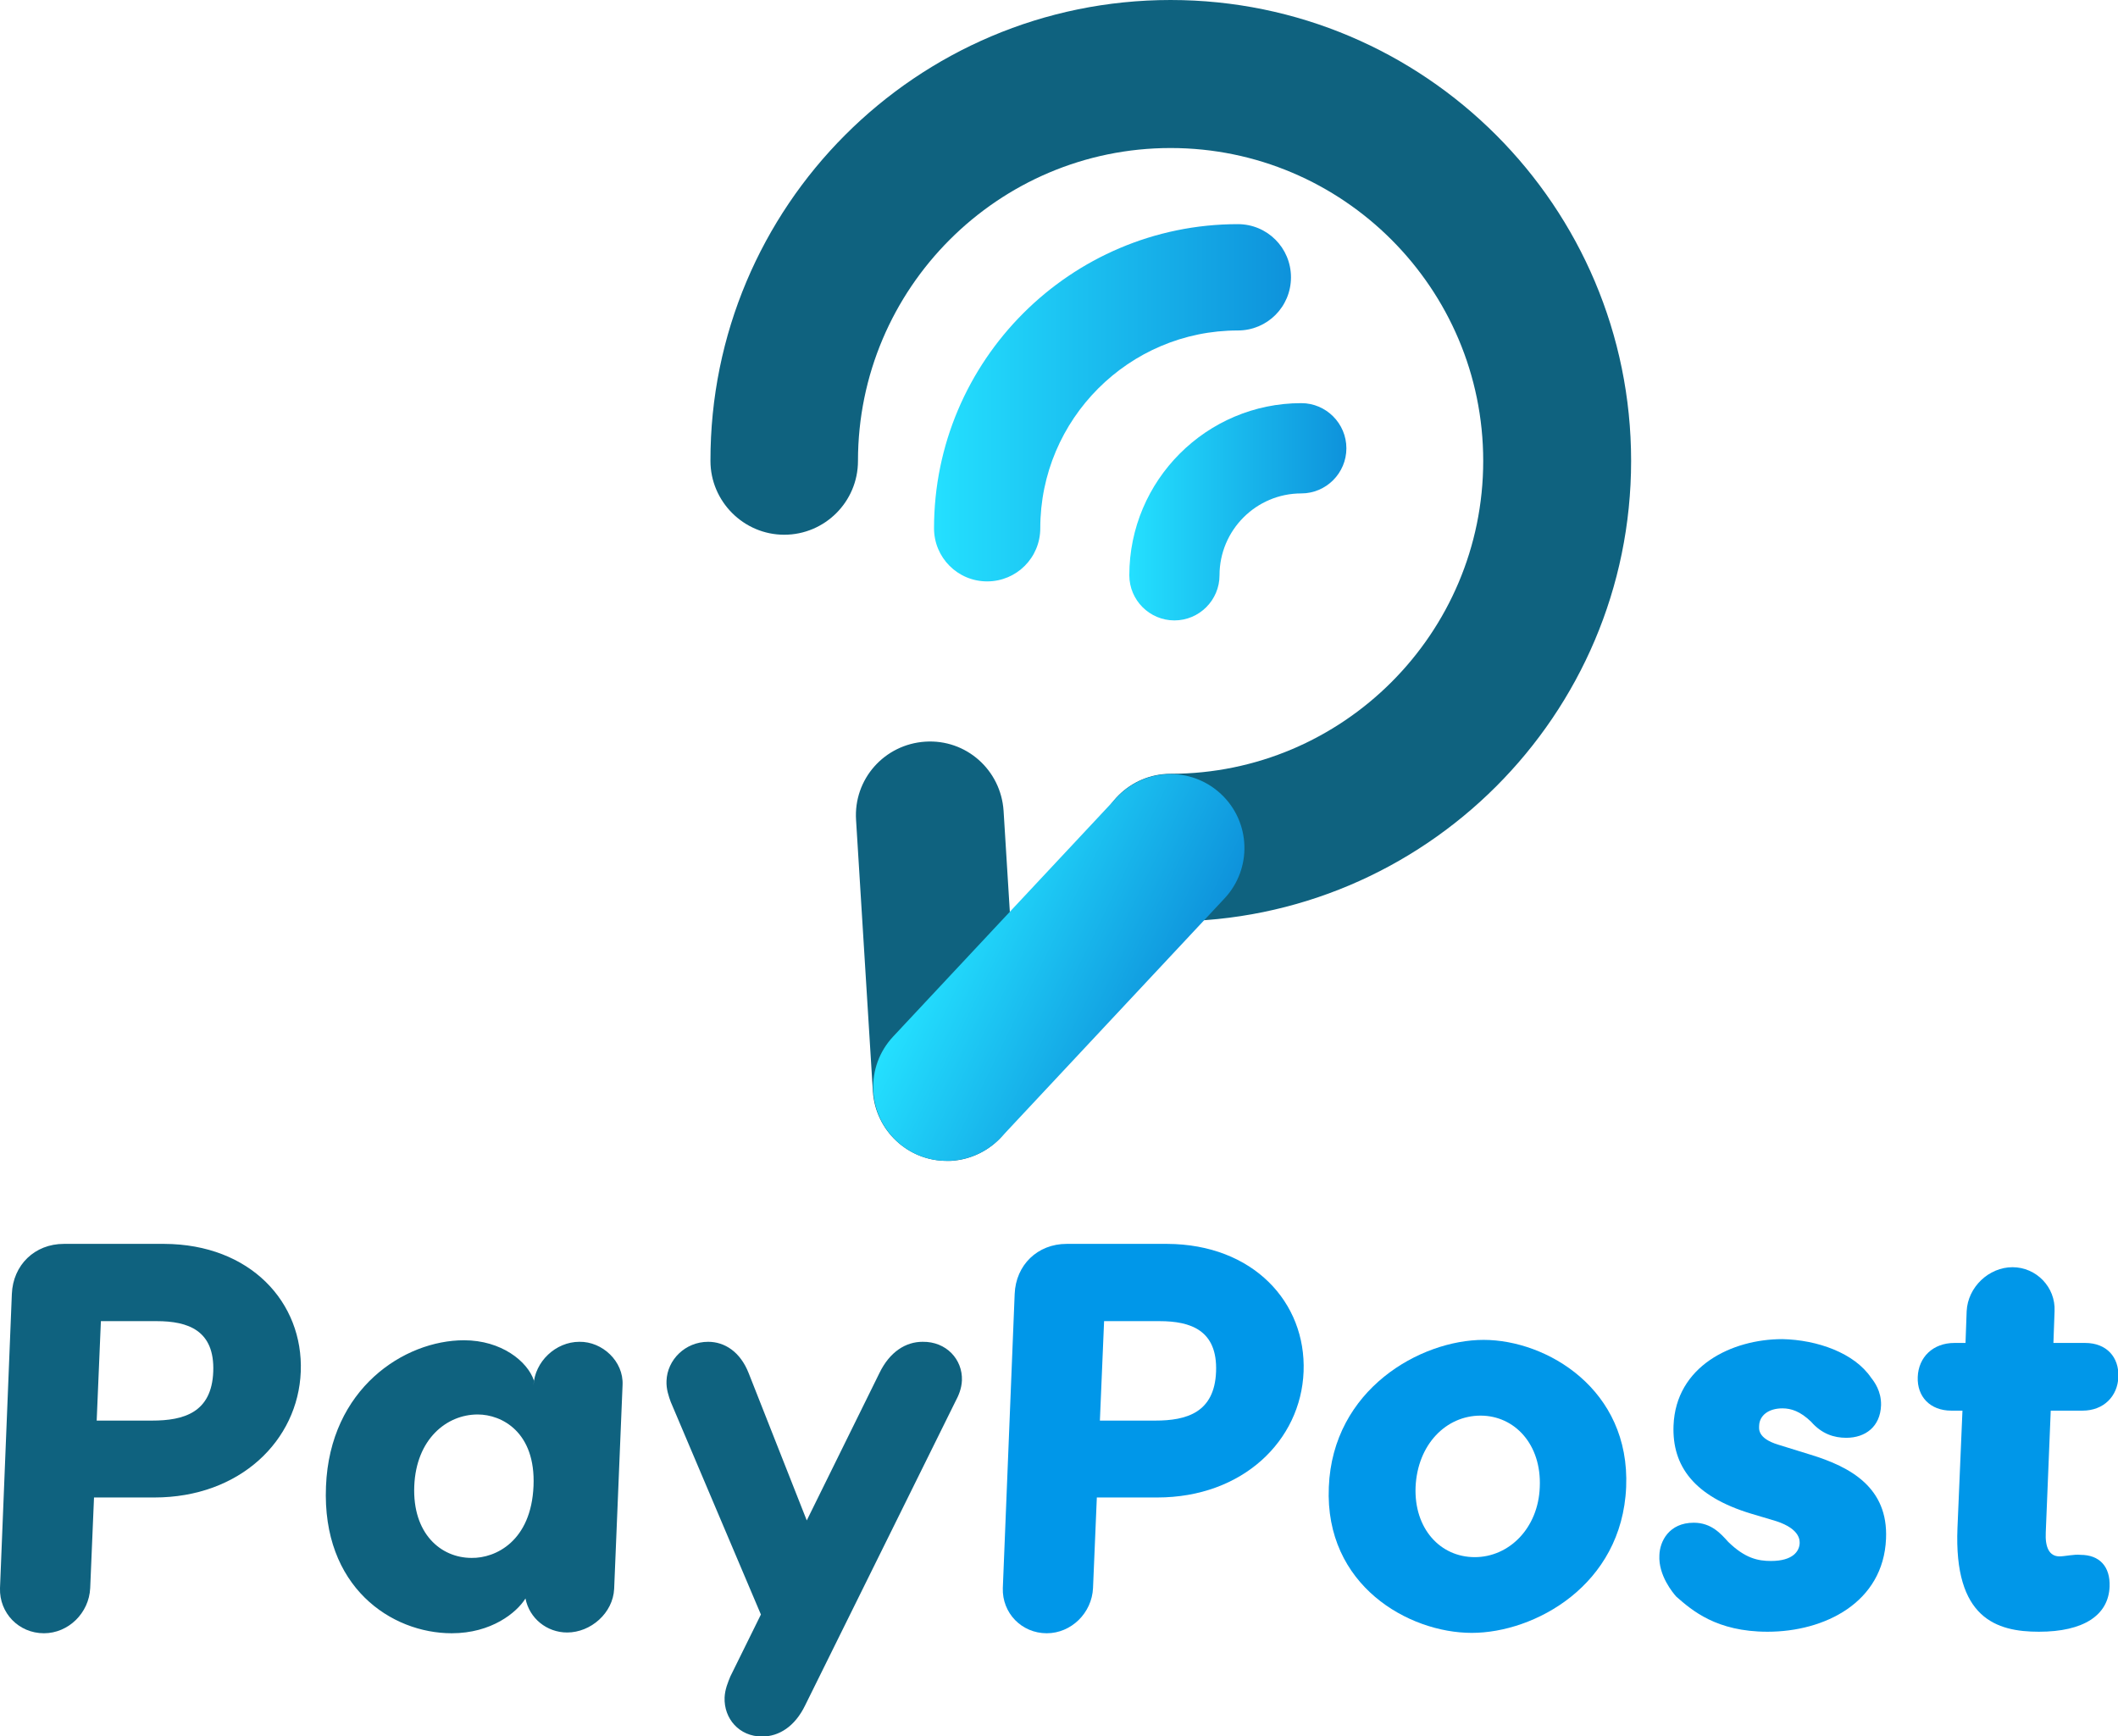
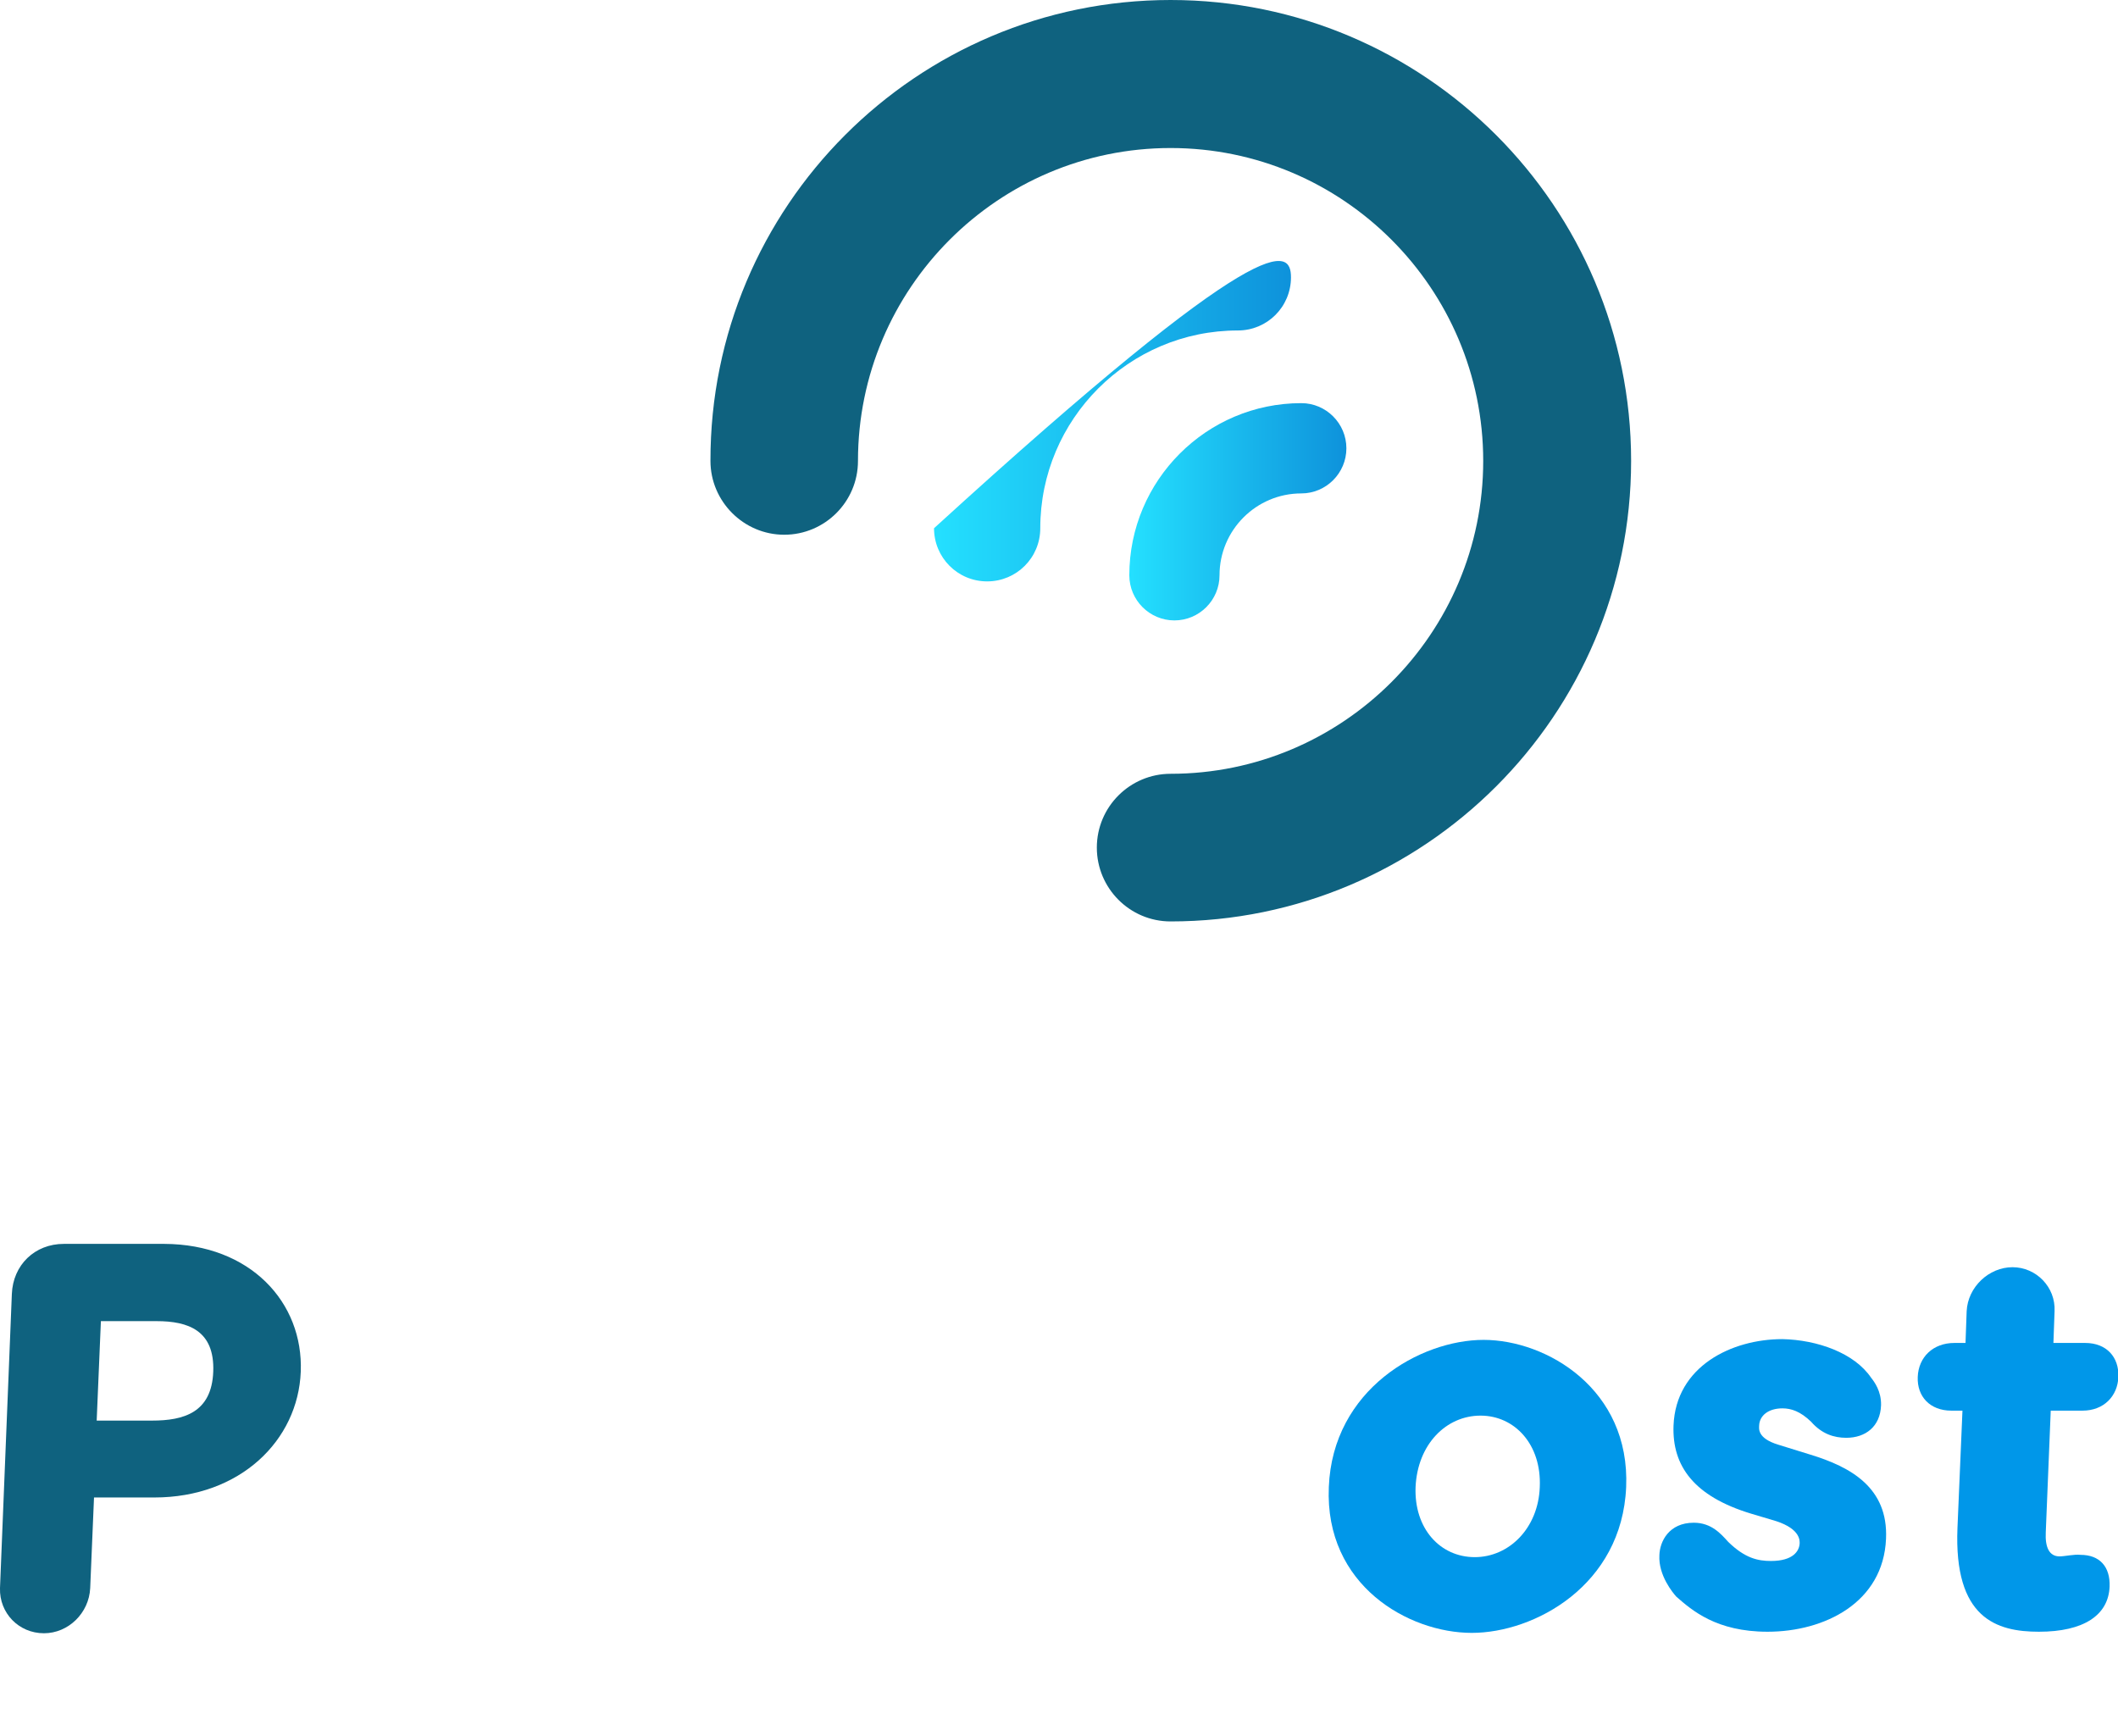
<svg xmlns="http://www.w3.org/2000/svg" width="183" height="150" viewBox="0 0 183 150" fill="none">
  <g clip-path="url(#clip0)">
    <path d="M101.142 79.61C97.609 79.61 94.769 76.735 94.769 73.232C94.769 69.696 97.642 66.854 101.142 66.854C116.034 66.854 128.153 54.726 128.153 39.822C128.153 24.917 116.034 12.789 101.142 12.789C86.25 12.789 74.131 24.917 74.131 39.822C74.131 43.358 71.258 46.2 67.758 46.2C64.258 46.2 61.385 43.325 61.385 39.822C61.352 17.845 79.183 0 101.142 0C123.101 0 140.932 17.845 140.932 39.822C140.932 61.798 123.068 79.61 101.142 79.61Z" fill="#0F627F" />
-     <path d="M81.792 100.297C78.457 100.297 75.65 97.687 75.419 94.316L73.966 70.853C73.735 67.317 76.41 64.309 79.943 64.078C83.476 63.847 86.481 66.523 86.712 70.059L88.165 93.523C88.396 97.059 85.721 100.066 82.188 100.297C82.056 100.297 81.924 100.297 81.792 100.297Z" fill="#0F627F" />
-     <path d="M81.825 100.297C80.273 100.297 78.688 99.736 77.466 98.579C74.891 96.167 74.759 92.135 77.169 89.557L96.486 68.903C98.897 66.325 102.925 66.193 105.501 68.605C108.076 71.018 108.208 75.05 105.798 77.627L86.481 98.282C85.226 99.603 83.509 100.297 81.825 100.297Z" fill="url(#paint0_linear)" />
-     <path d="M85.292 50.231C82.749 50.231 80.702 48.182 80.702 45.638C80.702 31.163 92.491 19.366 106.954 19.366C109.496 19.366 111.543 21.414 111.543 23.959C111.543 26.504 109.496 28.552 106.954 28.552C97.543 28.552 89.882 36.219 89.882 45.638C89.882 48.182 87.835 50.231 85.292 50.231Z" fill="url(#paint1_linear)" />
+     <path d="M85.292 50.231C82.749 50.231 80.702 48.182 80.702 45.638C109.496 19.366 111.543 21.414 111.543 23.959C111.543 26.504 109.496 28.552 106.954 28.552C97.543 28.552 89.882 36.219 89.882 45.638C89.882 48.182 87.835 50.231 85.292 50.231Z" fill="url(#paint1_linear)" />
    <path d="M101.472 53.602C99.326 53.602 97.576 51.851 97.576 49.703C97.576 41.507 104.246 34.831 112.435 34.831C114.581 34.831 116.331 36.583 116.331 38.731C116.331 40.879 114.581 42.63 112.435 42.63C108.539 42.63 105.369 45.803 105.369 49.703C105.369 51.851 103.619 53.602 101.472 53.602Z" fill="url(#paint2_linear)" />
    <path d="M25.987 118.506C25.756 124.455 20.737 129.379 13.34 129.379H8.123L7.793 137.211C7.694 139.359 5.911 141.11 3.797 141.11C1.618 141.11 -0.066 139.359 -1.44859e-05 137.211L1.024 111.798C1.123 109.286 3.005 107.469 5.514 107.469H14.199C21.628 107.502 26.218 112.525 25.987 118.506ZM18.425 118.506C18.558 114.937 16.246 114.144 13.538 114.144H8.717L8.354 122.736H13.142C15.883 122.736 18.293 122.042 18.425 118.506Z" fill="#0F627F" />
-     <path d="M53.791 119.663L53.064 137.277C52.965 139.359 51.05 141.044 49.002 141.044C47.252 141.044 45.733 139.822 45.403 138.103C44.644 139.326 42.464 141.11 39.03 141.11C33.813 141.11 27.803 137.112 28.166 128.42C28.497 119.96 34.936 115.796 40.087 115.796C43.323 115.796 45.568 117.614 46.13 119.266L46.097 119.696C46.196 117.647 48.012 115.929 50.059 115.929C52.04 115.896 53.89 117.614 53.791 119.663ZM46.097 128.387C46.295 123.728 43.356 122.208 41.276 122.208C38.568 122.208 35.959 124.356 35.794 128.387C35.629 132.485 38.073 134.6 40.747 134.6C42.828 134.633 45.899 133.146 46.097 128.387Z" fill="#0F627F" />
-     <path d="M83.113 119.266C83.08 119.993 82.816 120.588 82.551 121.084L69.574 147.323C68.683 149.174 67.296 150.033 65.843 150.033C63.862 150.033 62.541 148.48 62.607 146.662C62.64 145.935 62.904 145.34 63.102 144.845L65.744 139.491L57.951 121.117C57.786 120.654 57.555 120.026 57.588 119.299C57.654 117.482 59.206 115.929 61.187 115.929C62.607 115.929 63.961 116.788 64.687 118.638L69.706 131.362L75.98 118.638C76.872 116.788 78.259 115.929 79.712 115.929C81.759 115.896 83.179 117.449 83.113 119.266Z" fill="#0F627F" />
-     <path d="M112.633 118.506C112.402 124.455 107.383 129.379 99.986 129.379H94.769L94.439 137.211C94.34 139.359 92.557 141.11 90.443 141.11C88.264 141.11 86.58 139.359 86.646 137.211L87.67 111.798C87.769 109.286 89.651 107.469 92.16 107.469H100.845C108.274 107.502 112.864 112.525 112.633 118.506ZM105.071 118.506C105.204 114.937 102.892 114.144 100.184 114.144H95.396L95.033 122.736H99.821C102.529 122.736 104.939 122.042 105.071 118.506Z" fill="#0097E9" />
    <path d="M140.503 128.486C140.139 136.98 132.578 141.077 127.162 141.077C121.714 141.077 114.449 136.98 114.813 128.486C115.143 120.026 122.737 115.763 128.186 115.763C133.634 115.763 140.866 120.026 140.503 128.486ZM122.308 128.486C122.176 132.056 124.422 134.534 127.426 134.534C130.365 134.534 132.908 132.056 133.04 128.486C133.205 124.785 130.861 122.307 127.922 122.307C124.95 122.307 122.473 124.785 122.308 128.486Z" fill="#0097E9" />
    <path d="M161.669 119.035C161.933 119.366 162.56 120.192 162.527 121.414C162.461 123.265 161.173 124.223 159.522 124.223C158.466 124.223 157.409 123.893 156.484 122.835C155.56 121.943 154.767 121.679 154.008 121.679C152.786 121.679 152.027 122.307 151.994 123.166C151.994 123.397 151.796 124.256 153.645 124.818L156.418 125.677C159.886 126.735 163.155 128.519 162.957 132.948C162.725 138.467 157.64 140.978 152.72 140.978C148.295 140.978 146.182 139.128 144.828 137.938C144.564 137.64 143.276 136.12 143.375 134.369C143.408 133.179 144.201 131.56 146.347 131.56C147.866 131.56 148.692 132.518 149.319 133.212C150.772 134.633 151.895 134.865 153.017 134.865C154.933 134.865 155.461 134.005 155.494 133.344C155.494 133.146 155.593 132.122 153.48 131.428L151.267 130.767C146.38 129.28 144.465 126.669 144.597 123.166C144.795 118.044 149.616 115.697 154.008 115.697C157.013 115.763 160.216 116.887 161.669 119.035Z" fill="#0097E9" />
    <path d="M182.274 137.079C182.175 139.557 180.028 140.978 176.165 140.978C172.499 140.978 168.801 139.822 169.131 131.989L169.561 121.877H168.603C166.754 121.877 165.631 120.654 165.697 118.969C165.763 117.25 167.018 116.028 168.867 116.028H169.825L169.924 113.285C170.023 111.203 171.839 109.484 173.886 109.484C175.934 109.484 177.618 111.203 177.519 113.285L177.42 116.028H180.16C182.009 116.028 183.099 117.25 183.033 118.969C182.967 120.621 181.778 121.877 179.929 121.877H177.188L176.759 132.386C176.693 133.675 177.056 134.468 177.948 134.468C178.41 134.468 179.236 134.27 179.764 134.336C181.382 134.336 182.34 135.327 182.274 137.079Z" fill="#0097E9" />
  </g>
  <defs>
    <linearGradient id="paint0_linear" x1="82.044" y1="78.963" x2="100.969" y2="88.202" gradientUnits="userSpaceOnUse">
      <stop stop-color="#24E0FF" />
      <stop offset="1" stop-color="#0E92DB" />
    </linearGradient>
    <linearGradient id="paint1_linear" x1="80.721" y1="34.814" x2="111.551" y2="34.814" gradientUnits="userSpaceOnUse">
      <stop stop-color="#24E0FF" />
      <stop offset="1" stop-color="#0E92DB" />
    </linearGradient>
    <linearGradient id="paint2_linear" x1="97.579" y1="44.208" x2="116.351" y2="44.208" gradientUnits="userSpaceOnUse">
      <stop stop-color="#24E0FF" />
      <stop offset="1" stop-color="#0E92DB" />
    </linearGradient>
    <clipPath id="clip0">
      <rect width="183" height="150" fill="white" />
    </clipPath>
  </defs>
</svg>